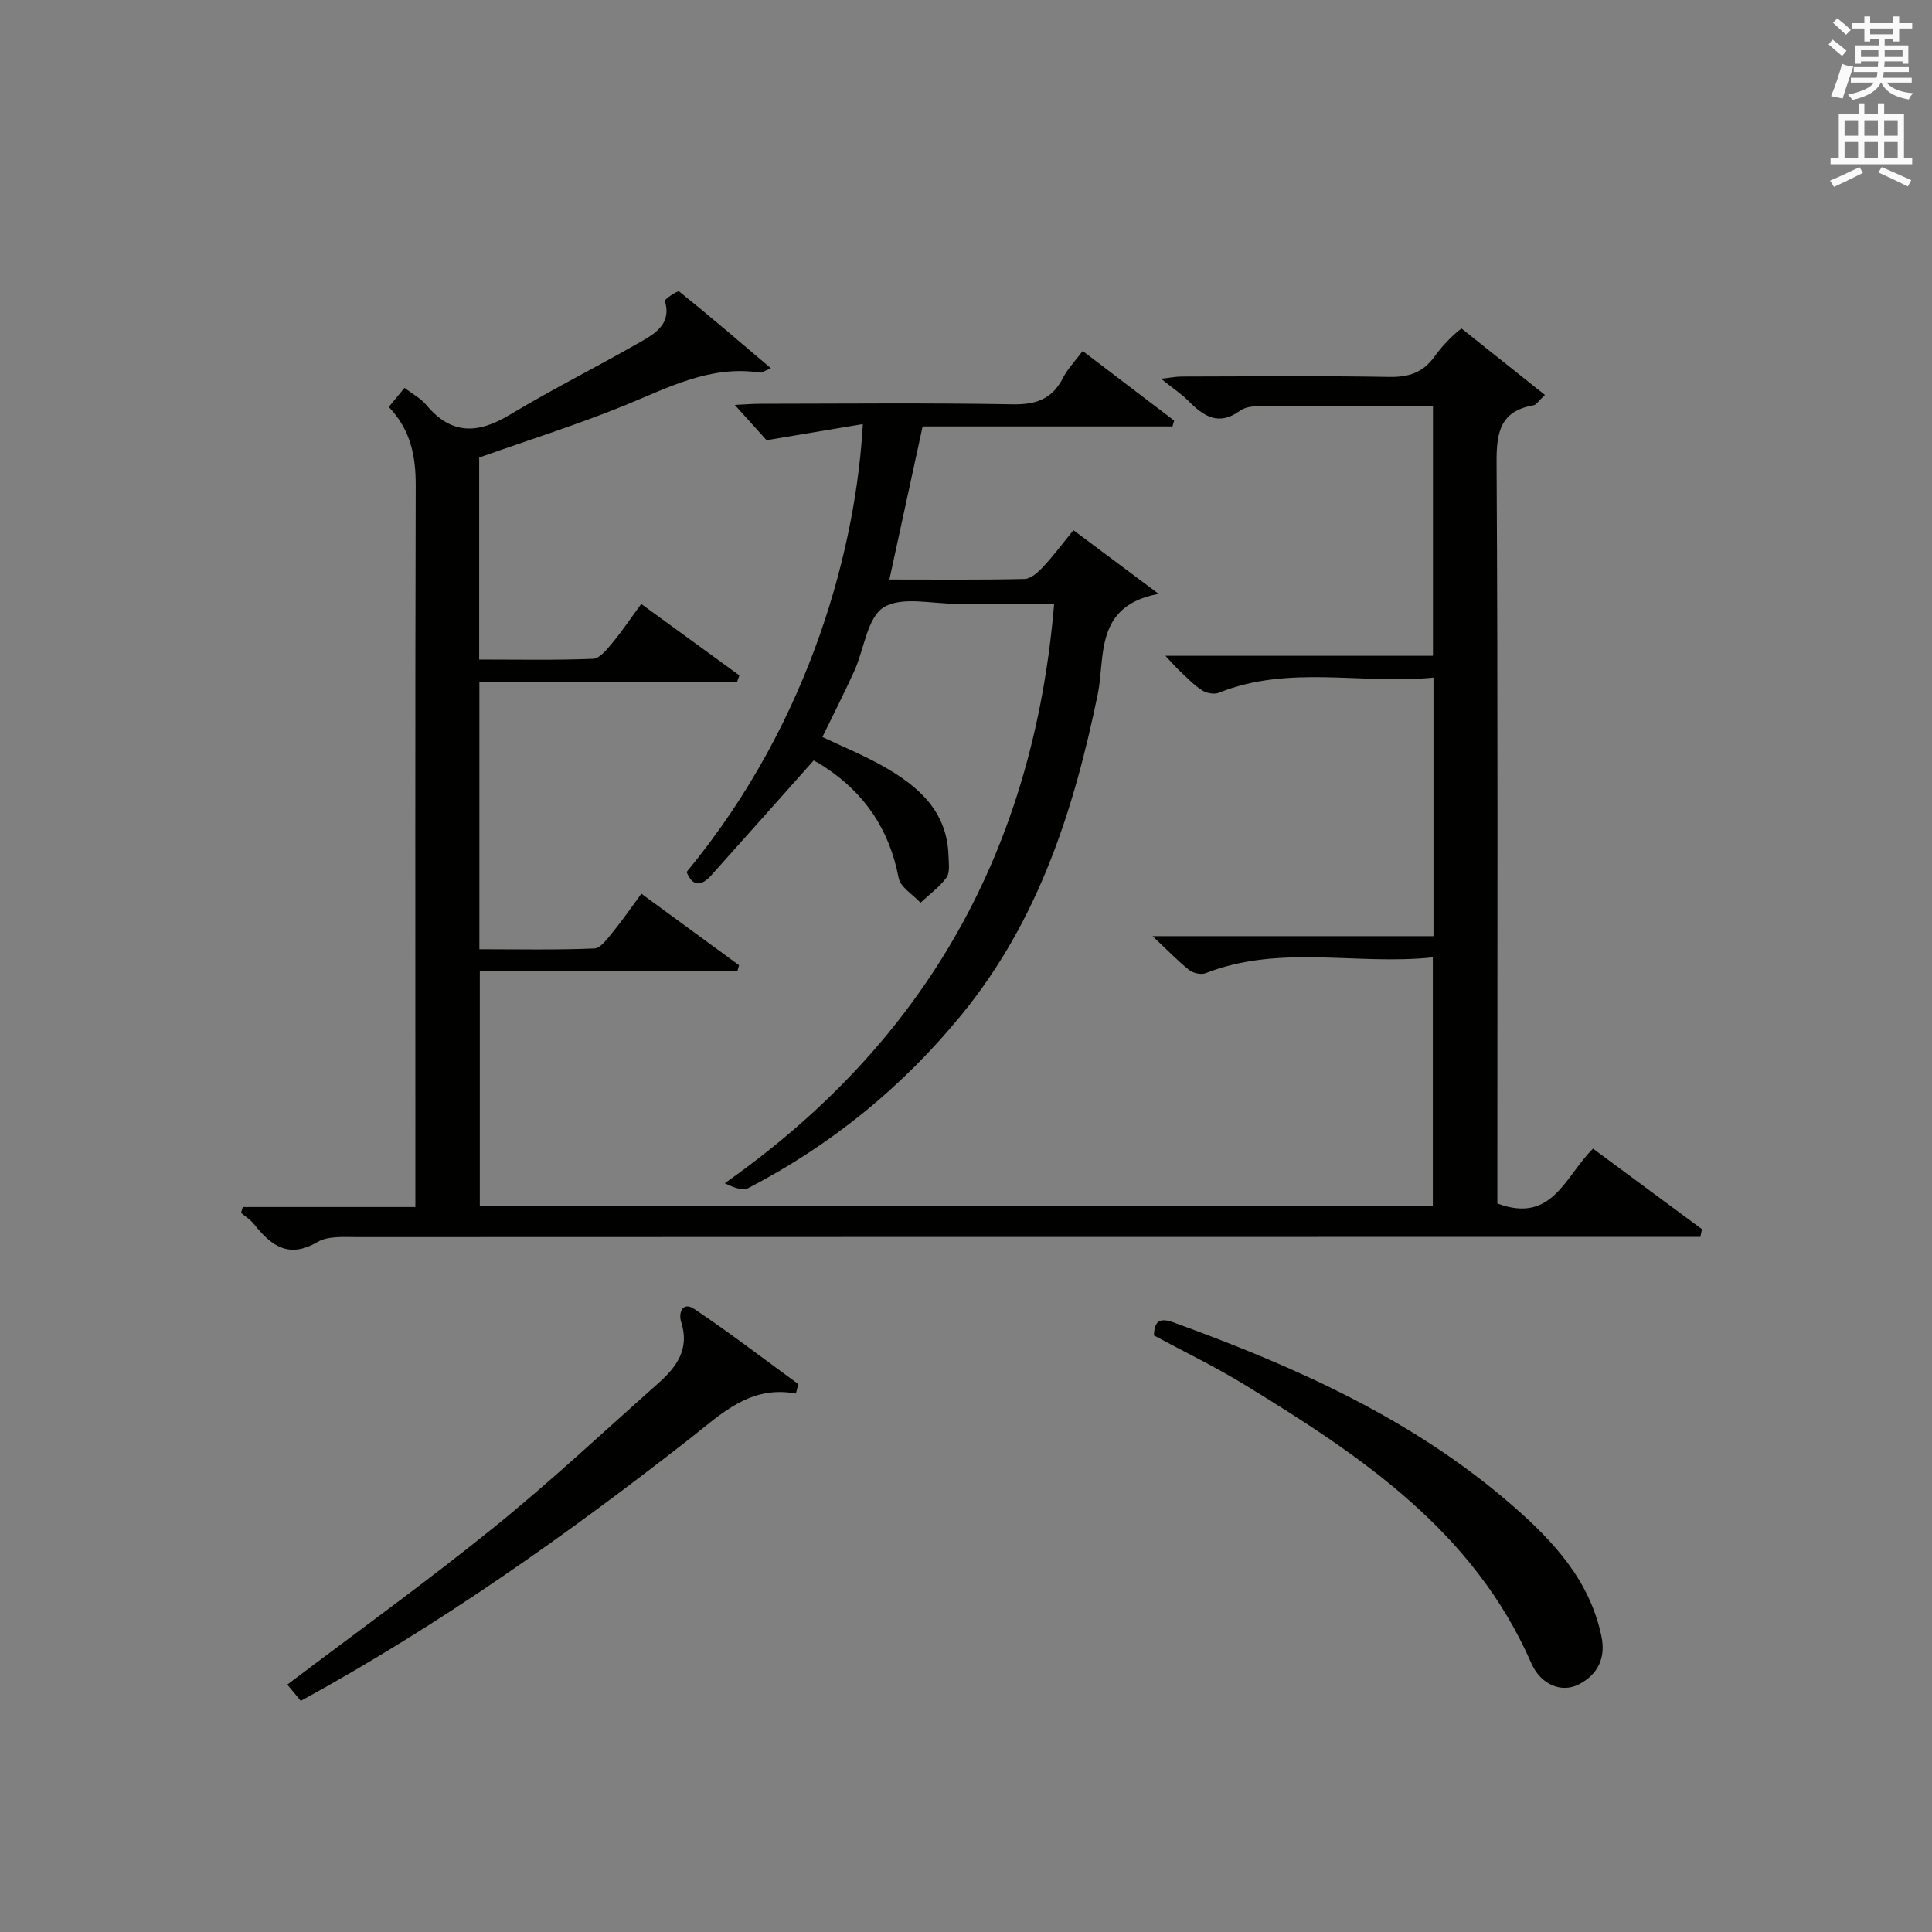
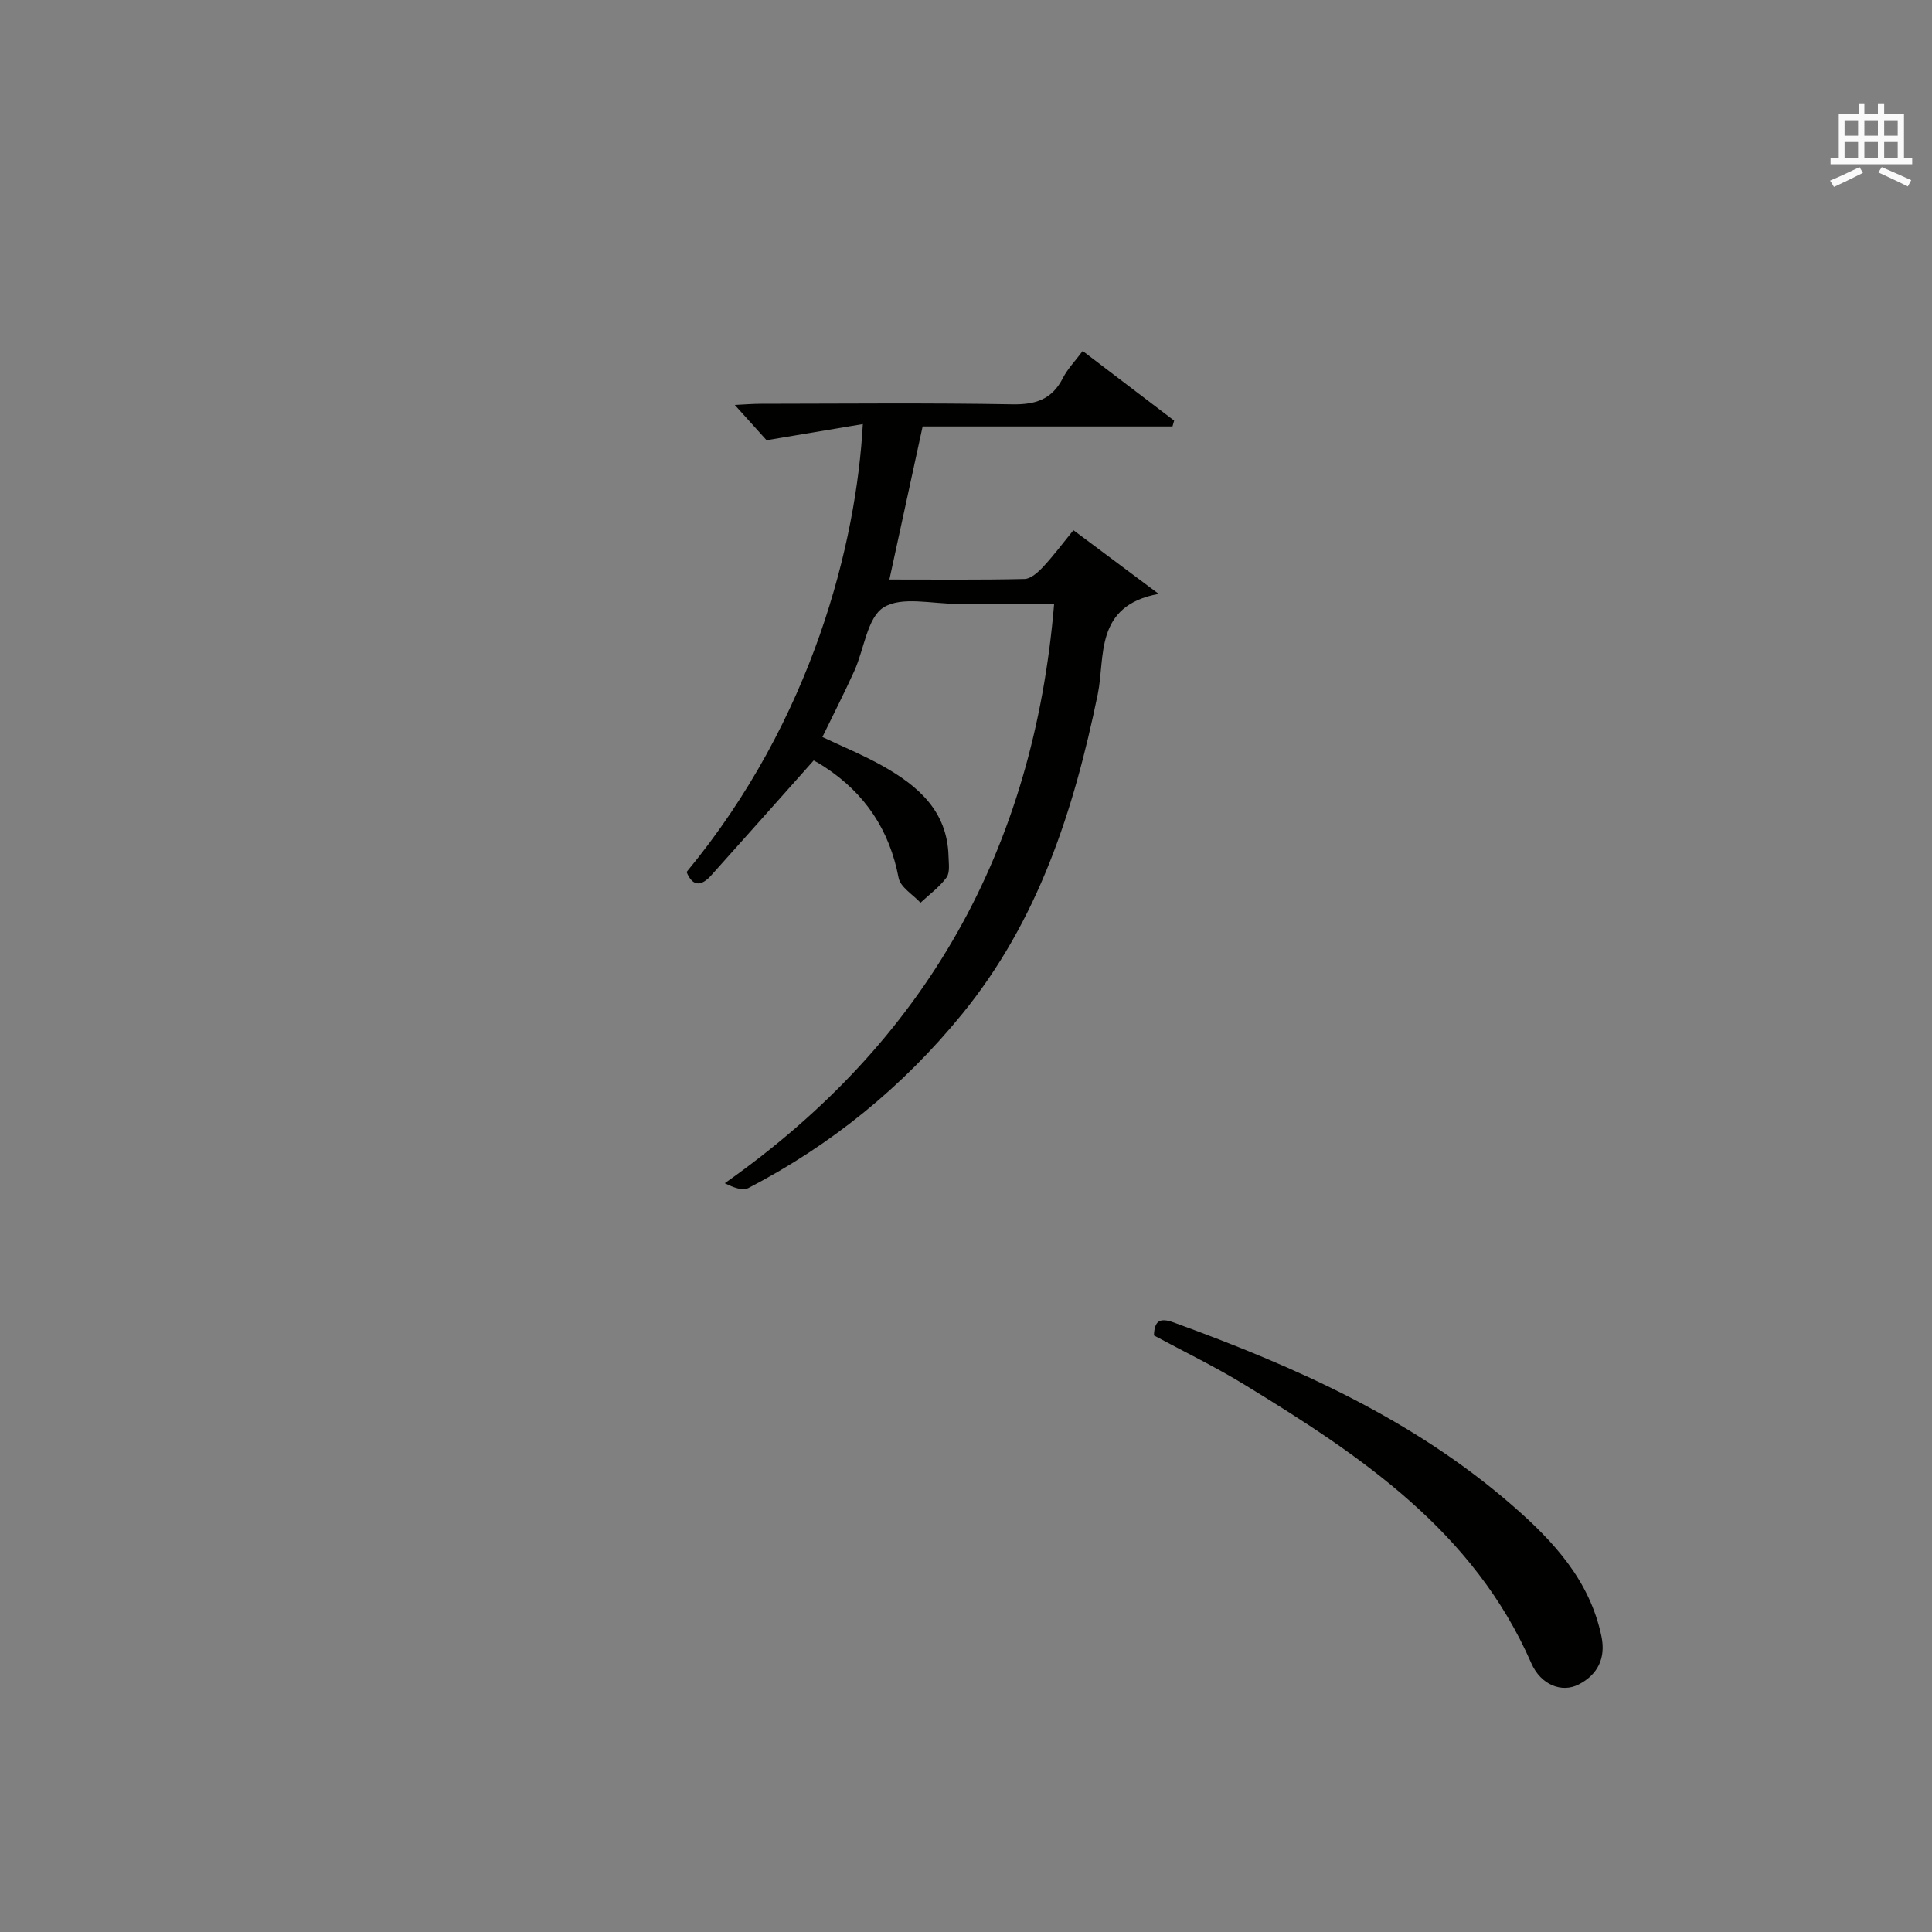
<svg xmlns="http://www.w3.org/2000/svg" version="1.1" id="漢-ZDIC-典" x="0px" y="0px" viewBox="0 0 400 400" style="enable-background:new 0 0 400 400;" xml:space="preserve">
  <rect x="0" y="0" width="400" height="400" fill="#808080" stroke="none" />
  <style type="text/css">
	.st1{fill:#010100;}
	.st2{fill:#fafafb;}
</style>
  <g>
-     <path class="st1" d="M50.27,249.9c11.74,0,23.47,0,35.73,0c0-2.4,0-4.35,0-6.3c0-47.66-0.06-95.33,0.07-142.99c0.02-6.1-0.99-11.56-5.58-16.35   c1.08-1.31,2.08-2.52,3.26-3.95c1.69,1.29,3.38,2.17,4.5,3.52c5.13,6.18,10.61,6.06,17.2,2.1c9.11-5.48,18.66-10.23,27.87-15.55   c2.83-1.63,5.68-3.78,4.33-8.07c-0.11-0.34,2.66-2.2,2.97-1.96c6.27,5.04,12.37,10.28,19,15.9c-1.46,0.58-1.91,0.95-2.3,0.89   c-10.33-1.57-19.02,3.15-28.11,6.85c-9.79,3.98-19.9,7.16-30,10.74c0,13.68,0,27.47,0,41.82c7.98,0,15.78,0.16,23.56-0.15   c1.39-0.06,2.89-1.95,4-3.28c2.01-2.42,3.77-5.06,5.99-8.08c6.89,5.02,13.6,9.91,20.32,14.79c-0.17,0.48-0.34,0.96-0.51,1.44   c-17.7,0-35.4,0-53.32,0c0,18.66,0,36.6,0,55.26c7.94,0,15.88,0.17,23.79-0.16c1.35-0.06,2.78-2.1,3.89-3.46   c1.98-2.42,3.75-5.01,5.86-7.88c6.95,5.09,13.59,9.95,20.22,14.81c-0.12,0.42-0.23,0.84-0.35,1.26c-17.67,0-35.33,0-53.32,0   c0,16.62,0,32.49,0,48.6c65.79,0,131.38,0,197.31,0c0-16.97,0-33.85,0-51.49c-15.76,1.68-31.65-2.76-47.02,3.27   c-0.93,0.37-2.59,0.01-3.41-0.64c-2.33-1.84-4.4-4.02-7.59-7.02c20.07,0,39.02,0,58.16,0c0-18.12,0-35.41,0-53.53   c-14.88,1.46-29.9-2.7-44.43,3.13c-0.96,0.39-2.55,0.1-3.46-0.48c-1.66-1.06-3.06-2.55-4.52-3.9c-0.81-0.75-1.54-1.6-3.1-3.26   c19.06,0,37.07,0,55.4,0c0-17.38,0-34.14,0-51.7c-3.95,0-8.04,0.01-12.12,0c-7.5-0.01-15-0.09-22.5-0.02   c-1.78,0.02-3.97-0.01-5.27,0.94c-4.46,3.27-7.54,1.22-10.7-1.95c-1.52-1.52-3.34-2.73-5.71-4.63c1.91-0.21,3.08-0.46,4.26-0.46   c14.33-0.03,28.67-0.17,43,0.08c4.04,0.07,6.97-0.9,9.36-4.22c1.91-2.65,4.33-4.93,5.6-5.8c5.7,4.54,11.39,9.08,17.26,13.75   c-1.38,1.3-1.78,2.04-2.3,2.13c-6.85,1.17-7.75,5.45-7.71,11.76c0.29,49.33,0.16,98.66,0.16,147.99c0,1.95,0,3.9,0,5.52   c11.46,4.29,14.04-5.74,19.81-11.35c7.5,5.55,15.03,11.11,22.56,16.67c-0.11,0.53-0.23,1.06-0.34,1.6c-2.34,0-4.69,0-7.03,0   c-90.33,0-180.66-0.01-270.98,0.04c-2.8,0-6.08-0.28-8.29,1.01c-6.07,3.56-9.67,0.68-13.19-3.74c-0.71-0.9-1.75-1.53-2.64-2.29   C50.02,250.7,50.15,250.3,50.27,249.9z" />
    <path class="st1" d="M178.64,87.8c-6.5,1.09-12.73,2.13-19.93,3.34c-1.51-1.67-3.88-4.31-6.58-7.3c1.92-0.09,3.66-0.24,5.41-0.24   c17.33-0.02,34.67-0.2,52,0.11c4.87,0.09,8.27-1.01,10.53-5.46c0.96-1.88,2.51-3.46,4.09-5.58c6.46,4.92,12.7,9.66,18.93,14.41   c-0.11,0.4-0.23,0.81-0.34,1.21c-17.33,0-34.66,0-51.73,0c-2.37,10.93-4.58,21.09-6.88,31.69c9.38,0,18.68,0.1,27.97-0.11   c1.32-0.03,2.82-1.4,3.85-2.5c2.14-2.3,4.03-4.83,6.28-7.6c5.63,4.21,11.1,8.29,17.65,13.18c-13.38,2.48-11.02,13.02-12.61,20.77   c-4.95,24.04-12.3,46.88-28.12,66.27c-12.28,15.05-27.02,27.04-44.22,35.98c-1.18,0.61-3.04-0.08-4.88-1   c41.66-29.32,63.93-69.02,68.19-119.97c-6.96,0-13.55-0.03-20.13,0.01c-5.16,0.03-11.4-1.6-15.16,0.73   c-3.41,2.11-4.03,8.63-6.06,13.12c-2.05,4.54-4.32,8.97-6.63,13.73c4.12,1.96,8.38,3.7,12.38,5.94   c7.36,4.13,13.49,9.34,13.73,18.74c0.04,1.49,0.33,3.37-0.41,4.4c-1.45,1.99-3.56,3.51-5.39,5.23c-1.57-1.7-4.16-3.21-4.53-5.14   c-1.89-9.93-6.96-17.5-15.33-22.98c-0.7-0.46-1.41-0.89-2.14-1.28c-0.27-0.15-0.63-0.14-0.13-0.04   c-7.24,8.13-14.18,15.95-21.16,23.73c-1.95,2.18-3.81,2.6-5.14-0.65C168.4,148.8,177.3,112.23,178.64,87.8z" />
    <path class="st1" d="M238.91,276.49c0.1-3,1.18-3.75,4.1-2.68c25.25,9.18,49.6,20.01,70.12,37.89c8.49,7.39,16.02,15.51,18.43,27.09   c0.94,4.51-0.77,7.92-4.69,9.95c-3.48,1.81-7.85,0.13-9.83-4.39c-11.95-27.36-35.27-42.93-59.38-57.67   C251.59,282.96,245.15,279.86,238.91,276.49z" />
-     <path class="st1" d="M164.78,288.52c-9.47-1.76-15.36,4.16-21.78,9.19c-25.54,19.98-51.94,38.7-80.73,54.44c-0.97-1.17-1.87-2.26-2.78-3.37   c14.44-10.93,28.88-21.32,42.69-32.49c11.75-9.5,22.8-19.86,34.11-29.9c3.75-3.33,6.54-7.06,4.75-12.64   c-0.64-1.98,0.3-4.35,2.7-2.74c7.36,4.93,14.39,10.34,21.55,15.56C165.12,287.22,164.95,287.87,164.78,288.52z" />
-     <path class="st2" d="M378.6,9.2l0.8-1c0.9,0.7,1.9,1.4,2.9,2.3l-0.9,1.1C380.3,10.7,379.4,9.9,378.6,9.2z M379.1,19.9   c0.9-2.1,1.6-4.3,2.3-6.7c0.4,0.2,0.8,0.4,2.3,0.6c-0.7,2.1-1.5,4.3-2.2,6.6L379.1,19.9z M379.5,4.7l0.9-0.9c1,0.8,2,1.6,2.8,2.4   l-1,1C381.2,6.3,380.3,5.4,379.5,4.7z M392,3.4h1.2v1.4h2.7v1.1h-2.7v2.7H392V8.1h-1.8v1.3h4.9v3.8h-1.2v-0.5h-3.7   c0,0.4-0.1,0.9-0.1,1.2h5.1v1H390c0,0.5-0.1,0.9-0.2,1.2h6v1h-5.2c1.1,1.3,2.9,2,5.5,2.2c-0.4,0.4-0.7,0.8-0.9,1.3   c-2.9-0.5-4.8-1.6-5.7-3.5h-0.1c-0.8,1.7-2.7,2.9-5.9,3.6c-0.2-0.4-0.6-0.8-0.9-1.1c2.8-0.6,4.6-1.4,5.4-2.5h-4.8v-1h5.3   c0.1-0.3,0.2-0.7,0.2-1.2h-4.9v-1h5c0-0.4,0-0.8,0.1-1.2h-3.6v0.5h-1.2V9.4h4.9V8.1h-1.8v0.5H386V5.9h-2.6V4.8h2.6V3.4h1.2v1.4h4.7   V3.4z M385.3,11.8h3.6c0-0.4,0-0.9,0-1.4h-3.6V11.8z M387.2,7.1h4.7V5.9h-4.7V7.1z M393.9,10.4h-3.7c0,0.5,0,1,0,1.4h3.7V10.4z" />
    <path class="st2" d="M384.7,21.4h1.3v2.2h2.8v-2.2h1.3v2.2h4.1v9.1h1.7V34h-16.9v-1.3h1.7v-9.1h4.1V21.4z M385,34.6l0.7,1.2   c-1.8,0.9-3.8,1.9-6,2.9c-0.2-0.4-0.5-0.8-0.8-1.3C381.3,36.4,383.3,35.4,385,34.6z M381.9,28.1h2.8v-3.2h-2.8V28.1z M381.9,32.7   h2.8v-3.3h-2.8V32.7z M386,28.1h2.8v-3.2H386V28.1z M386,32.7h2.8v-3.3H386V32.7z M389.6,34.6c2.1,0.9,4.1,1.8,6.1,2.7l-0.7,1.3   c-2.2-1.1-4.2-2-6.1-2.9L389.6,34.6z M392.9,24.9h-2.8v3.2h2.8V24.9z M390.1,32.7h2.8v-3.3h-2.8V32.7z" />
  </g>
</svg>